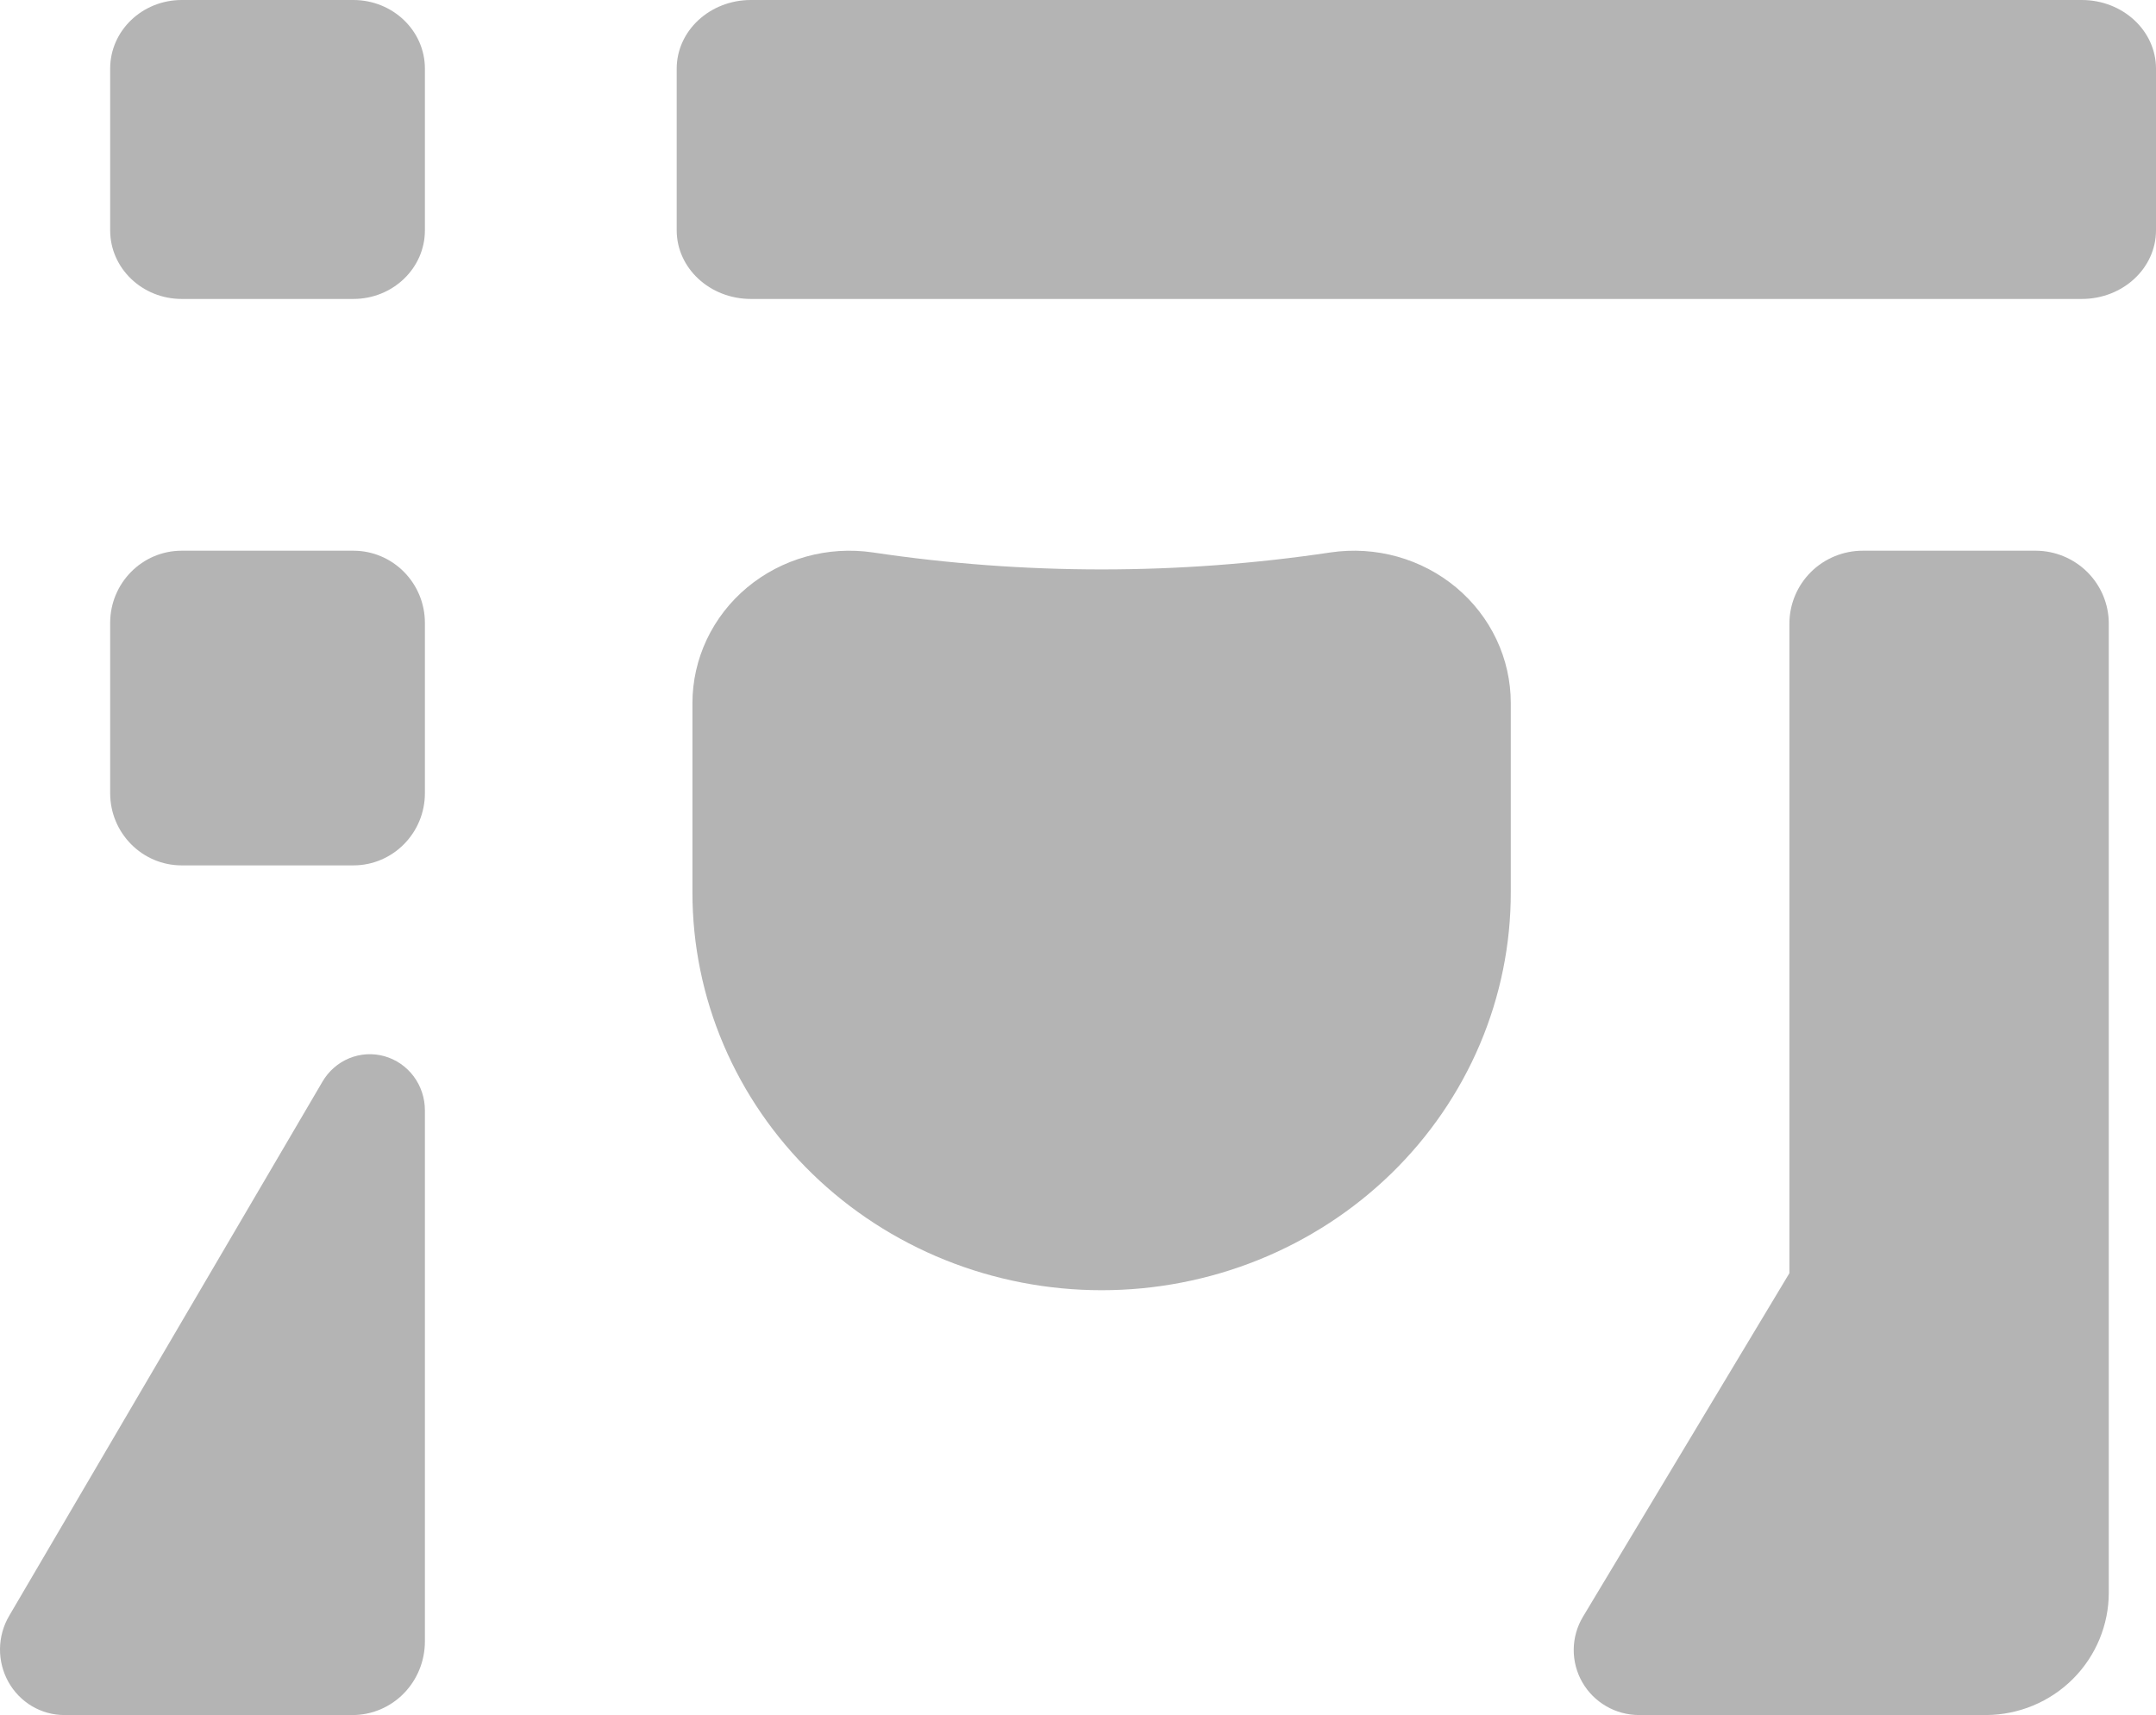
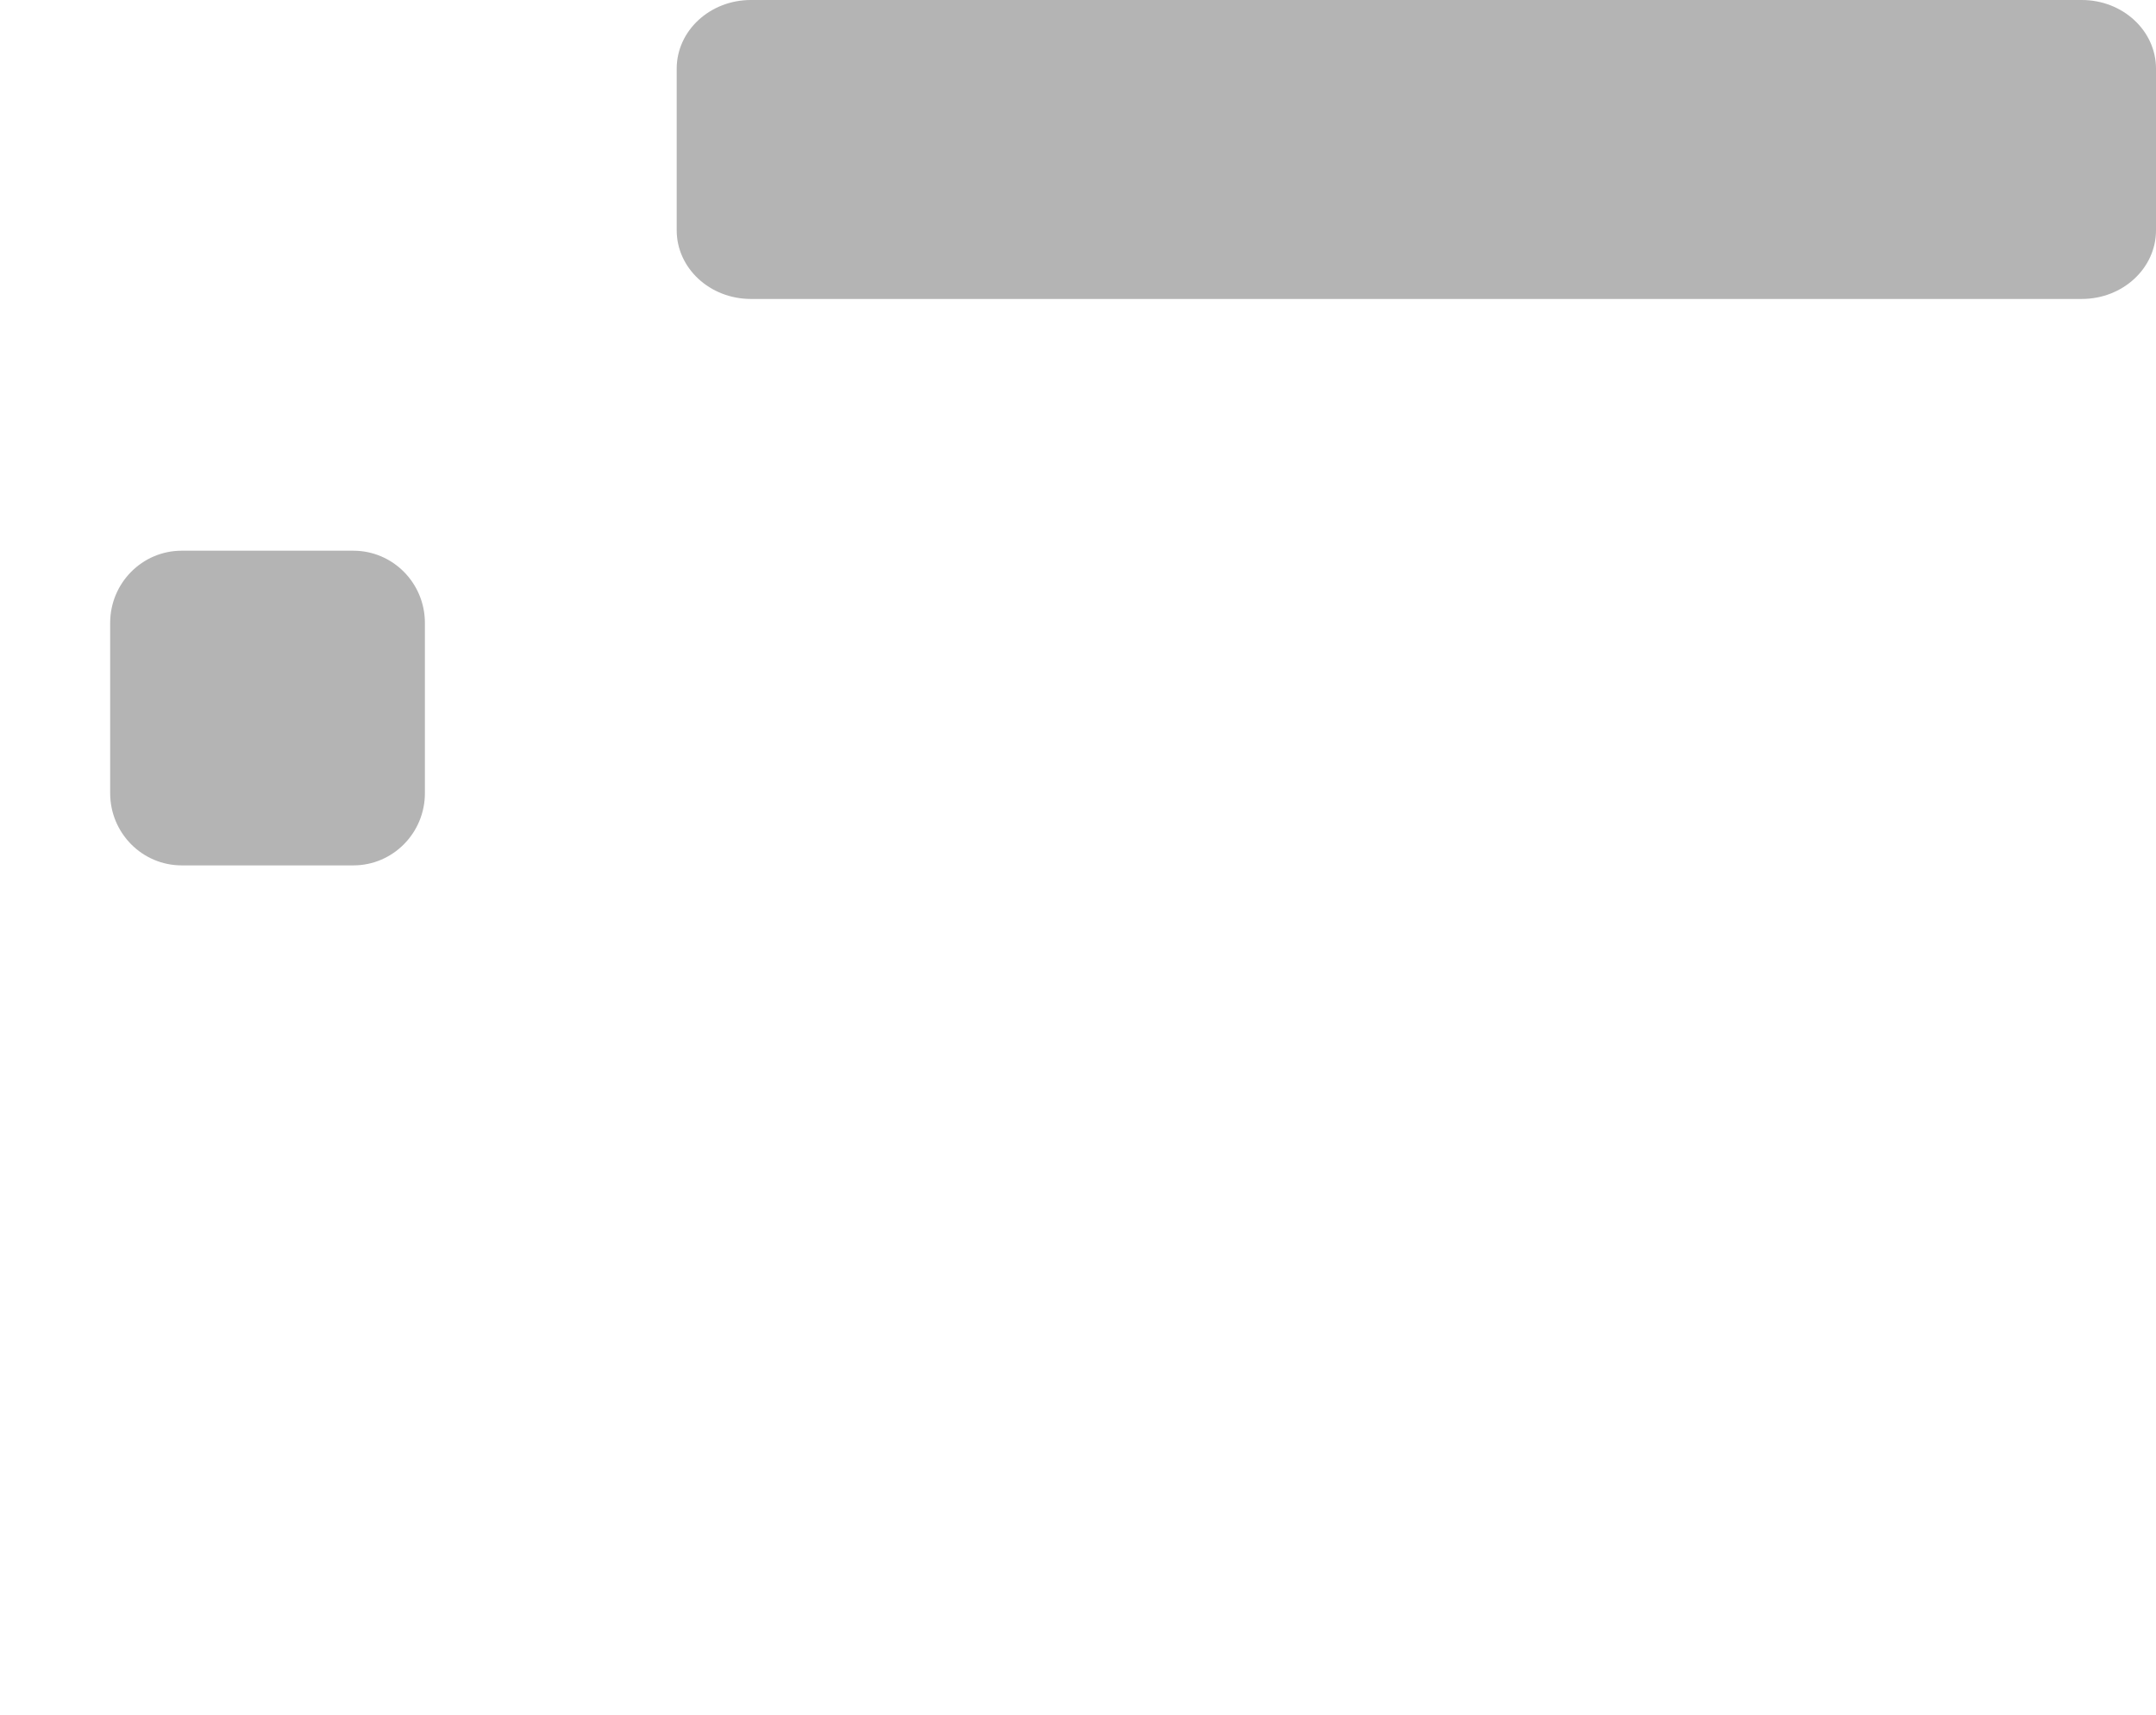
<svg xmlns="http://www.w3.org/2000/svg" width="137" height="109" viewBox="0 0 137 109" fill="none">
-   <path d="M22.387 109H4.091C3.368 109.001 2.657 108.806 2.032 108.436C1.407 108.066 0.889 107.533 0.532 106.892C0.175 106.251 -0.008 105.525 0 104.788C0.009 104.052 0.209 103.33 0.581 102.698L20.489 68.748C20.88 68.075 21.478 67.552 22.19 67.259C22.902 66.966 23.689 66.92 24.429 67.128C25.169 67.336 25.822 67.786 26.287 68.409C26.751 69.031 27.002 69.793 27 70.575V104.31C27.001 104.927 26.883 105.539 26.651 106.109C26.42 106.679 26.08 107.197 25.651 107.633C25.223 108.069 24.713 108.414 24.153 108.648C23.593 108.883 22.993 109.003 22.387 109Z" fill="#B4B4B4" />
  <path d="M132.286 0H47.714C45.11 0 43 1.953 43 4.362V14.639C43 17.047 45.11 19 47.714 19H132.286C134.89 19 137 17.047 137 14.639V4.362C137 1.953 134.89 0 132.286 0Z" fill="#B4B4B4" />
-   <path d="M22.452 0H11.548C9.036 0 7 1.953 7 4.362V14.639C7 17.047 9.036 19 11.548 19H22.452C24.964 19 27 17.047 27 14.639V4.362C27 1.953 24.964 0 22.452 0Z" fill="#B4B4B4" />
  <path d="M22.452 35H11.548C9.036 35 7 37.056 7 39.591V50.409C7 52.944 9.036 55 11.548 55H22.452C24.964 55 27 52.944 27 50.409V39.591C27 37.056 24.964 35 22.452 35Z" fill="#B4B4B4" />
-   <path d="M129.379 35H118.376C117.763 34.999 117.156 35.118 116.59 35.35C116.023 35.582 115.508 35.923 115.074 36.353C114.641 36.784 114.297 37.295 114.062 37.857C113.827 38.42 113.706 39.023 113.706 39.632V80.916L100.582 102.762C100.208 103.389 100.007 104.102 100 104.83C99.993 105.558 100.18 106.275 100.541 106.909C100.903 107.542 101.426 108.069 102.059 108.436C102.691 108.804 103.41 108.998 104.143 109H126.217C128.286 108.987 130.265 108.161 131.723 106.703C133.182 105.244 134 103.271 134 101.215V39.632C134 38.41 133.514 37.238 132.649 36.37C131.783 35.503 130.608 35.01 129.379 35Z" fill="#B4B4B4" />
-   <path d="M70 82C66.586 82 63.205 81.346 60.05 80.077C56.896 78.807 54.029 76.945 51.615 74.599C49.201 72.253 47.286 69.467 45.979 66.402C44.672 63.336 44 60.05 44 56.732V44.685C44.001 43.29 44.311 41.911 44.911 40.643C45.51 39.376 46.384 38.248 47.473 37.339C48.563 36.43 49.841 35.76 51.221 35.376C52.601 34.991 54.051 34.901 55.47 35.111C65.103 36.55 74.906 36.55 84.54 35.111C85.959 34.9 87.408 34.991 88.787 35.375C90.167 35.76 91.445 36.43 92.533 37.339C93.621 38.249 94.495 39.376 95.093 40.644C95.692 41.912 96.001 43.291 96 44.685V56.694C96.006 60.016 95.338 63.306 94.035 66.377C92.731 69.448 90.817 72.238 88.401 74.589C85.986 76.939 83.118 78.804 79.96 80.076C76.803 81.347 73.418 82.001 70 82Z" fill="#B4B4B4" />
</svg>